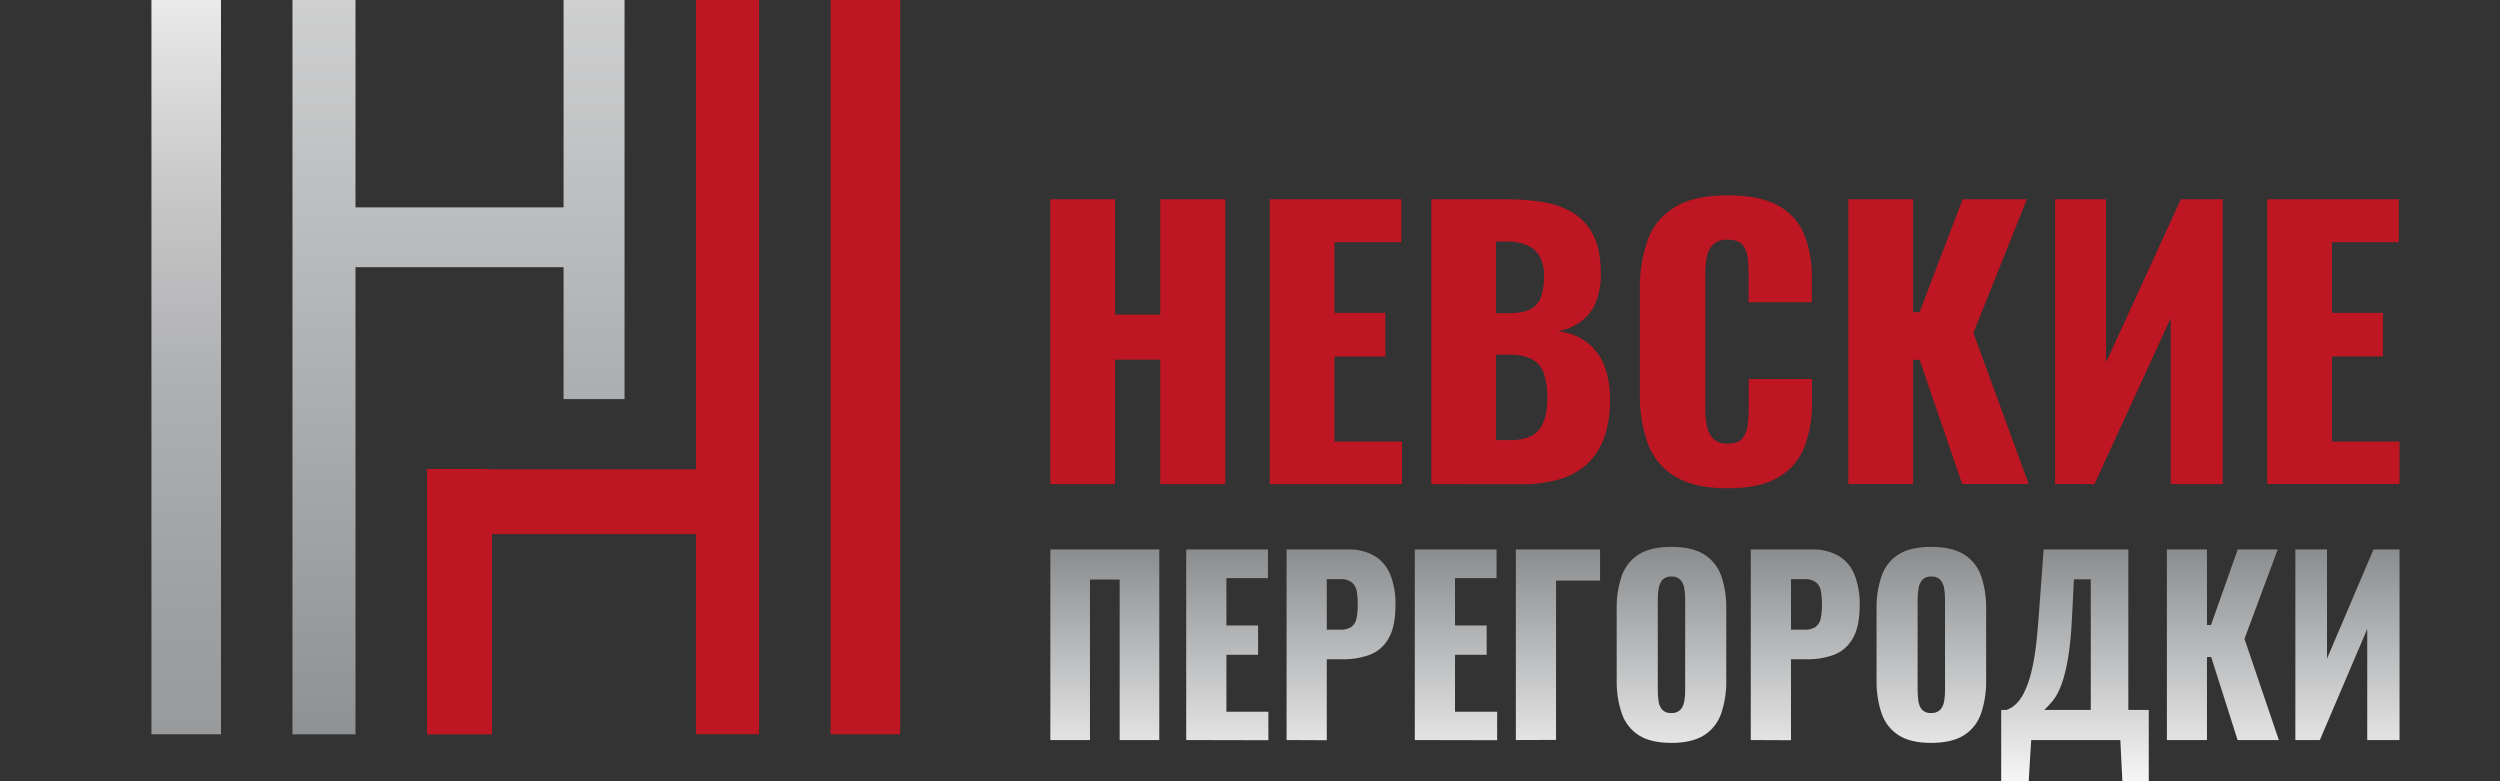
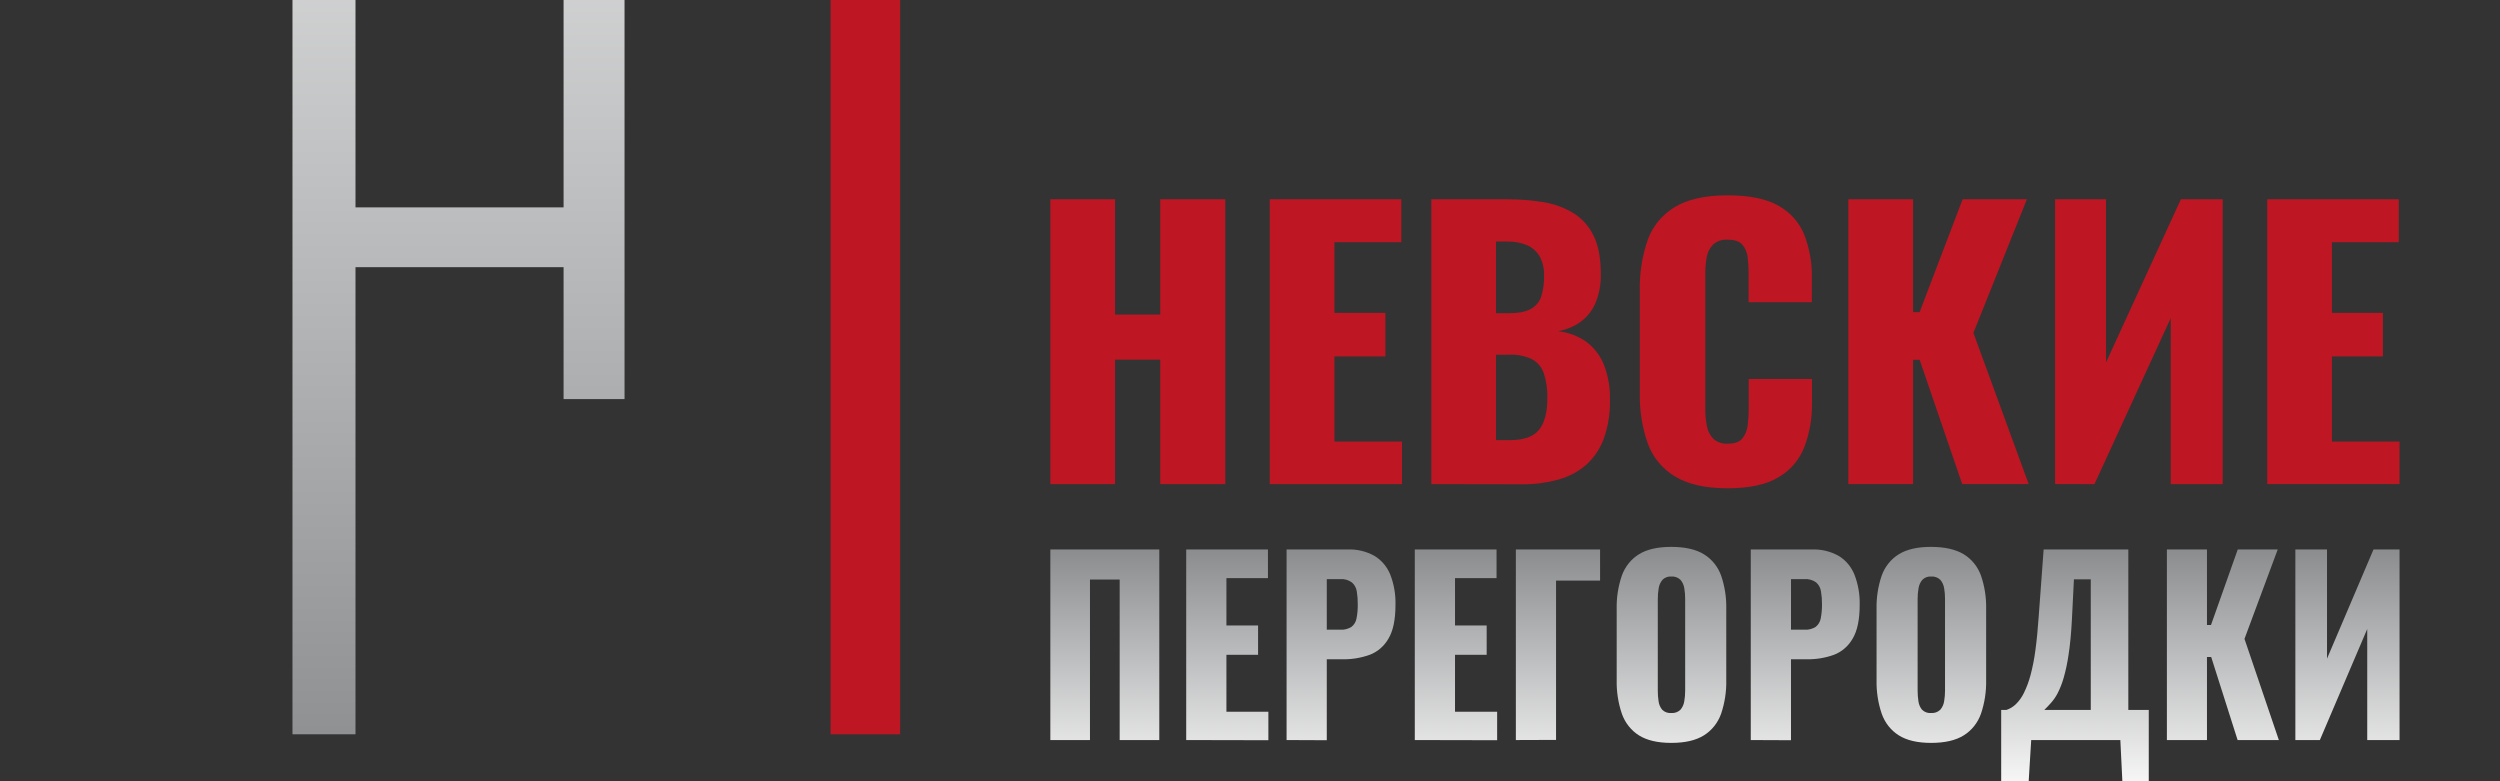
<svg xmlns="http://www.w3.org/2000/svg" width="160" height="50" viewBox="0 0 160 50" fill="none">
  <rect x="0" y="0" width="160" height="50" fill="#333333" stroke="none" />
-   <path d="M44.547 0V30.032H31.49L31.062 30.018H27.33V47H31.49V34.184H44.547V38.669H44.539V46.99H48.581V0H44.547Z" fill="#BE1622" />
  <path d="M36.069 0V13.272H22.752V0H18.719V46.994H22.752V17.099H36.069V25.542H39.97V0H36.069Z" fill="url(#paint0_linear_74_196)" />
  <path d="M53.157 0V46.994H57.61V0H53.157Z" fill="#BE1622" />
-   <path d="M9.692 0V46.994H14.143V0H9.692Z" fill="url(#paint1_linear_74_196)" />
+   <path d="M9.692 0V46.994H14.143H9.692Z" fill="url(#paint1_linear_74_196)" />
  <path d="M67.222 30.983V12.755H71.364V20.136H74.254V12.755H78.418V30.983H74.254V23.017H71.364V30.983H67.222ZM81.264 30.983V12.755H89.683V15.501H85.404V20.024H88.665V22.813H85.404V28.259H89.728V30.983H81.264ZM91.603 30.983V12.755H96.484C97.248 12.752 98.01 12.812 98.763 12.934C99.439 13.04 100.088 13.273 100.672 13.621C101.238 13.972 101.69 14.471 101.978 15.061C102.295 15.685 102.453 16.506 102.451 17.526C102.471 18.16 102.357 18.792 102.116 19.381C101.917 19.857 101.592 20.272 101.175 20.586C100.741 20.898 100.239 21.107 99.708 21.198C100.369 21.264 101 21.5 101.535 21.883C102.04 22.267 102.427 22.776 102.657 23.357C102.929 24.07 103.059 24.826 103.038 25.586C103.059 26.417 102.929 27.245 102.657 28.033C102.433 28.669 102.057 29.244 101.559 29.711C101.053 30.16 100.447 30.491 99.79 30.677C99.004 30.899 98.189 31.005 97.371 30.993L91.603 30.983ZM95.745 20.046H96.554C97.187 20.046 97.665 19.952 97.987 19.765C98.306 19.585 98.542 19.293 98.647 18.949C98.772 18.525 98.831 18.085 98.821 17.644C98.835 17.228 98.744 16.815 98.555 16.441C98.381 16.121 98.104 15.864 97.767 15.709C97.357 15.531 96.91 15.446 96.461 15.46H95.745V20.046ZM95.745 28.169H96.623C97.532 28.169 98.161 27.944 98.509 27.494C98.857 27.044 99.03 26.384 99.029 25.515C99.049 24.958 98.971 24.402 98.798 23.871C98.666 23.492 98.393 23.175 98.033 22.982C97.587 22.775 97.094 22.678 96.6 22.701H95.745V28.169ZM110.569 31.25C109.15 31.25 108.028 30.998 107.203 30.496C106.389 30.006 105.773 29.26 105.457 28.381C105.097 27.35 104.925 26.265 104.948 25.176V18.609C104.921 17.501 105.093 16.397 105.457 15.346C105.771 14.47 106.388 13.726 107.203 13.242C108.028 12.747 109.15 12.5 110.569 12.5C111.956 12.5 113.04 12.721 113.819 13.163C114.574 13.579 115.157 14.235 115.473 15.02C115.811 15.897 115.976 16.828 115.959 17.765V19.341H111.91V17.518C111.911 17.172 111.892 16.826 111.853 16.482C111.825 16.184 111.709 15.901 111.518 15.666C111.332 15.45 111.017 15.34 110.569 15.34C110.393 15.326 110.216 15.349 110.051 15.407C109.885 15.466 109.734 15.558 109.609 15.679C109.394 15.916 109.258 16.21 109.217 16.523C109.163 16.876 109.137 17.232 109.139 17.589V26.163C109.137 26.536 109.172 26.909 109.244 27.276C109.296 27.583 109.442 27.867 109.663 28.092C109.787 28.199 109.931 28.282 110.088 28.334C110.245 28.386 110.412 28.407 110.577 28.395C111.009 28.395 111.318 28.287 111.503 28.069C111.699 27.826 111.819 27.534 111.849 27.227C111.896 26.876 111.919 26.523 111.918 26.169V24.256H115.968V25.831C115.979 26.774 115.815 27.712 115.483 28.599C115.177 29.407 114.599 30.089 113.842 30.534C113.063 31.011 111.971 31.25 110.569 31.25ZM118.294 30.981V12.753H122.435V19.977H122.855L125.608 12.753H129.721L126.298 21.304L129.836 30.981H125.581L122.857 23.029H122.437V30.981H118.294ZM131.525 30.981V12.753H134.786V23.196L139.575 12.755H142.254V30.983H138.928V20.36L134.046 30.983L131.525 30.981ZM145.102 30.981V12.753H153.523V15.499H149.243V20.022H152.505V22.811H149.243V28.257H153.571V30.981H145.102Z" fill="#BE1622" />
  <path d="M67.222 47.363V35.166H74.195V47.363H71.659V37.092H69.758V47.363H67.222ZM75.917 47.363V35.166H81.149V37.002H78.491V40.03H80.517V41.908H78.491V45.552H81.176V47.374L75.917 47.363ZM82.341 47.363V35.166H86.25C86.849 35.141 87.444 35.284 87.974 35.58C88.426 35.856 88.779 36.279 88.982 36.785C89.216 37.394 89.328 38.047 89.311 38.704C89.311 39.647 89.163 40.369 88.865 40.865C88.592 41.349 88.165 41.718 87.659 41.908C87.108 42.105 86.529 42.202 85.947 42.193H84.914V47.374L82.341 47.363ZM84.914 40.3H85.776C86.028 40.318 86.278 40.255 86.495 40.119C86.664 39.988 86.779 39.795 86.818 39.579C86.876 39.276 86.902 38.968 86.896 38.66C86.899 38.385 86.878 38.11 86.833 37.838C86.797 37.617 86.686 37.416 86.52 37.274C86.297 37.114 86.028 37.04 85.759 37.063H84.914V40.3ZM90.547 47.363V35.166H95.779V37.002H93.121V40.03H95.147V41.908H93.121V45.552H95.817V47.374L90.547 47.363ZM97.015 47.363V35.166H102.405V37.159H99.587V47.354L97.015 47.363ZM106.961 47.545C106.088 47.545 105.4 47.383 104.89 47.062C104.386 46.744 104.001 46.255 103.798 45.676C103.564 44.986 103.452 44.256 103.468 43.524V38.99C103.451 38.257 103.562 37.528 103.798 36.838C104.003 36.266 104.388 35.784 104.89 35.474C105.4 35.157 106.088 35 106.961 35C107.834 35 108.539 35.157 109.051 35.474C109.557 35.782 109.946 36.264 110.152 36.838C110.387 37.528 110.499 38.257 110.481 38.99V43.524C110.497 44.256 110.385 44.986 110.152 45.676C109.948 46.257 109.559 46.746 109.051 47.062C108.539 47.384 107.843 47.545 106.961 47.545ZM106.961 45.632C107.068 45.641 107.175 45.628 107.277 45.592C107.378 45.555 107.472 45.497 107.551 45.421C107.68 45.269 107.764 45.081 107.794 44.879C107.832 44.655 107.851 44.429 107.851 44.202V38.328C107.852 38.098 107.833 37.869 107.794 37.644C107.764 37.444 107.679 37.258 107.551 37.108C107.472 37.032 107.378 36.974 107.277 36.938C107.175 36.901 107.068 36.888 106.961 36.897C106.859 36.889 106.756 36.904 106.659 36.94C106.562 36.976 106.473 37.033 106.399 37.108C106.271 37.259 106.187 37.444 106.156 37.644C106.117 37.869 106.098 38.098 106.099 38.328V44.202C106.098 44.428 106.114 44.655 106.148 44.879C106.173 45.079 106.253 45.267 106.378 45.421C106.455 45.498 106.547 45.556 106.648 45.592C106.748 45.628 106.855 45.642 106.961 45.632ZM112.049 47.363V35.166H115.958C116.558 35.141 117.153 35.284 117.682 35.58C118.134 35.856 118.487 36.279 118.688 36.785C118.923 37.394 119.036 38.047 119.02 38.704C119.02 39.647 118.87 40.369 118.574 40.865C118.3 41.349 117.875 41.717 117.37 41.908C116.82 42.105 116.241 42.202 115.66 42.193H114.623V47.374L112.049 47.363ZM114.623 40.3H115.485C115.736 40.319 115.987 40.255 116.203 40.119C116.372 39.988 116.488 39.795 116.527 39.579C116.585 39.276 116.612 38.968 116.607 38.66C116.61 38.384 116.588 38.109 116.541 37.838C116.507 37.617 116.397 37.417 116.233 37.274C116.009 37.114 115.74 37.04 115.47 37.063H114.625L114.623 40.3ZM123.592 47.545C122.72 47.545 122.03 47.384 121.522 47.062C121.017 46.745 120.631 46.255 120.429 45.676C120.195 44.986 120.084 44.256 120.1 43.524V38.99C120.082 38.257 120.194 37.528 120.429 36.838C120.633 36.265 121.019 35.783 121.522 35.474C122.029 35.157 122.719 34.998 123.592 35C124.466 35.002 125.162 35.159 125.682 35.474C126.188 35.782 126.577 36.264 126.783 36.838C127.019 37.528 127.13 38.257 127.113 38.99V43.524C127.128 44.256 127.017 44.986 126.783 45.676C126.579 46.257 126.19 46.746 125.682 47.062C125.169 47.384 124.472 47.545 123.59 47.545H123.592ZM123.592 45.632C123.699 45.641 123.806 45.627 123.907 45.591C124.008 45.555 124.101 45.497 124.18 45.421C124.31 45.269 124.395 45.081 124.425 44.879C124.463 44.655 124.482 44.429 124.482 44.202V38.328C124.483 38.098 124.464 37.869 124.425 37.644C124.394 37.444 124.309 37.258 124.18 37.108C124.101 37.032 124.008 36.974 123.907 36.938C123.806 36.902 123.699 36.888 123.592 36.897C123.49 36.889 123.387 36.904 123.29 36.94C123.193 36.976 123.105 37.033 123.03 37.108C122.902 37.258 122.817 37.444 122.787 37.644C122.747 37.869 122.727 38.098 122.728 38.328V44.202C122.728 44.428 122.745 44.655 122.779 44.879C122.804 45.079 122.884 45.268 123.009 45.421C123.086 45.497 123.178 45.555 123.278 45.592C123.378 45.628 123.485 45.642 123.59 45.632H123.592ZM128.076 50V45.437H128.406C128.633 45.362 128.841 45.236 129.016 45.067C129.225 44.862 129.399 44.62 129.528 44.352C129.705 43.992 129.846 43.613 129.95 43.223C130.091 42.691 130.197 42.149 130.267 41.602C130.352 40.976 130.424 40.249 130.479 39.428L130.793 35.166H136.213V45.437H137.521V50H135.831L135.702 47.363H129.997L129.836 50H128.076ZM130.836 45.437H133.809V37.077H132.731L132.6 39.694C132.554 40.557 132.483 41.29 132.389 41.892C132.318 42.399 132.212 42.9 132.072 43.391C131.975 43.727 131.848 44.053 131.691 44.363C131.576 44.586 131.434 44.793 131.269 44.979C131.123 45.145 130.977 45.295 130.834 45.437H130.836ZM138.681 47.363V35.166H141.246V39.999H141.504L143.216 35.166H145.774L143.647 40.887L145.846 47.363H143.207L141.517 42.05H141.246V47.363H138.681ZM146.903 47.363V35.166H148.929V42.154L151.904 35.166H153.571V47.363H151.503V40.256L148.471 47.363H146.903Z" fill="url(#paint2_linear_74_196)" />
  <defs>
    <linearGradient id="paint0_linear_74_196" x1="29.344" y1="51.348" x2="29.344" y2="-28.874" gradientUnits="userSpaceOnUse">
      <stop stop-color="#898B8D" />
      <stop offset="1" stop-color="#F6F6F6" />
    </linearGradient>
    <linearGradient id="paint1_linear_74_196" x1="11.917" y1="137.785" x2="11.917" y2="-4.06" gradientUnits="userSpaceOnUse">
      <stop stop-color="#898B8D" />
      <stop offset="0.42" stop-color="#8B8D8F" />
      <stop offset="0.58" stop-color="#929496" />
      <stop offset="0.7" stop-color="#9EA0A1" />
      <stop offset="0.8" stop-color="#AFB0B2" />
      <stop offset="0.88" stop-color="#C6C6C7" />
      <stop offset="0.95" stop-color="#E1E1E1" />
      <stop offset="1" stop-color="#F6F6F6" />
    </linearGradient>
    <linearGradient id="paint2_linear_74_196" x1="110.395" y1="35" x2="110.395" y2="50" gradientUnits="userSpaceOnUse">
      <stop stop-color="#898B8D" />
      <stop offset="1" stop-color="#F6F6F6" />
    </linearGradient>
  </defs>
</svg>